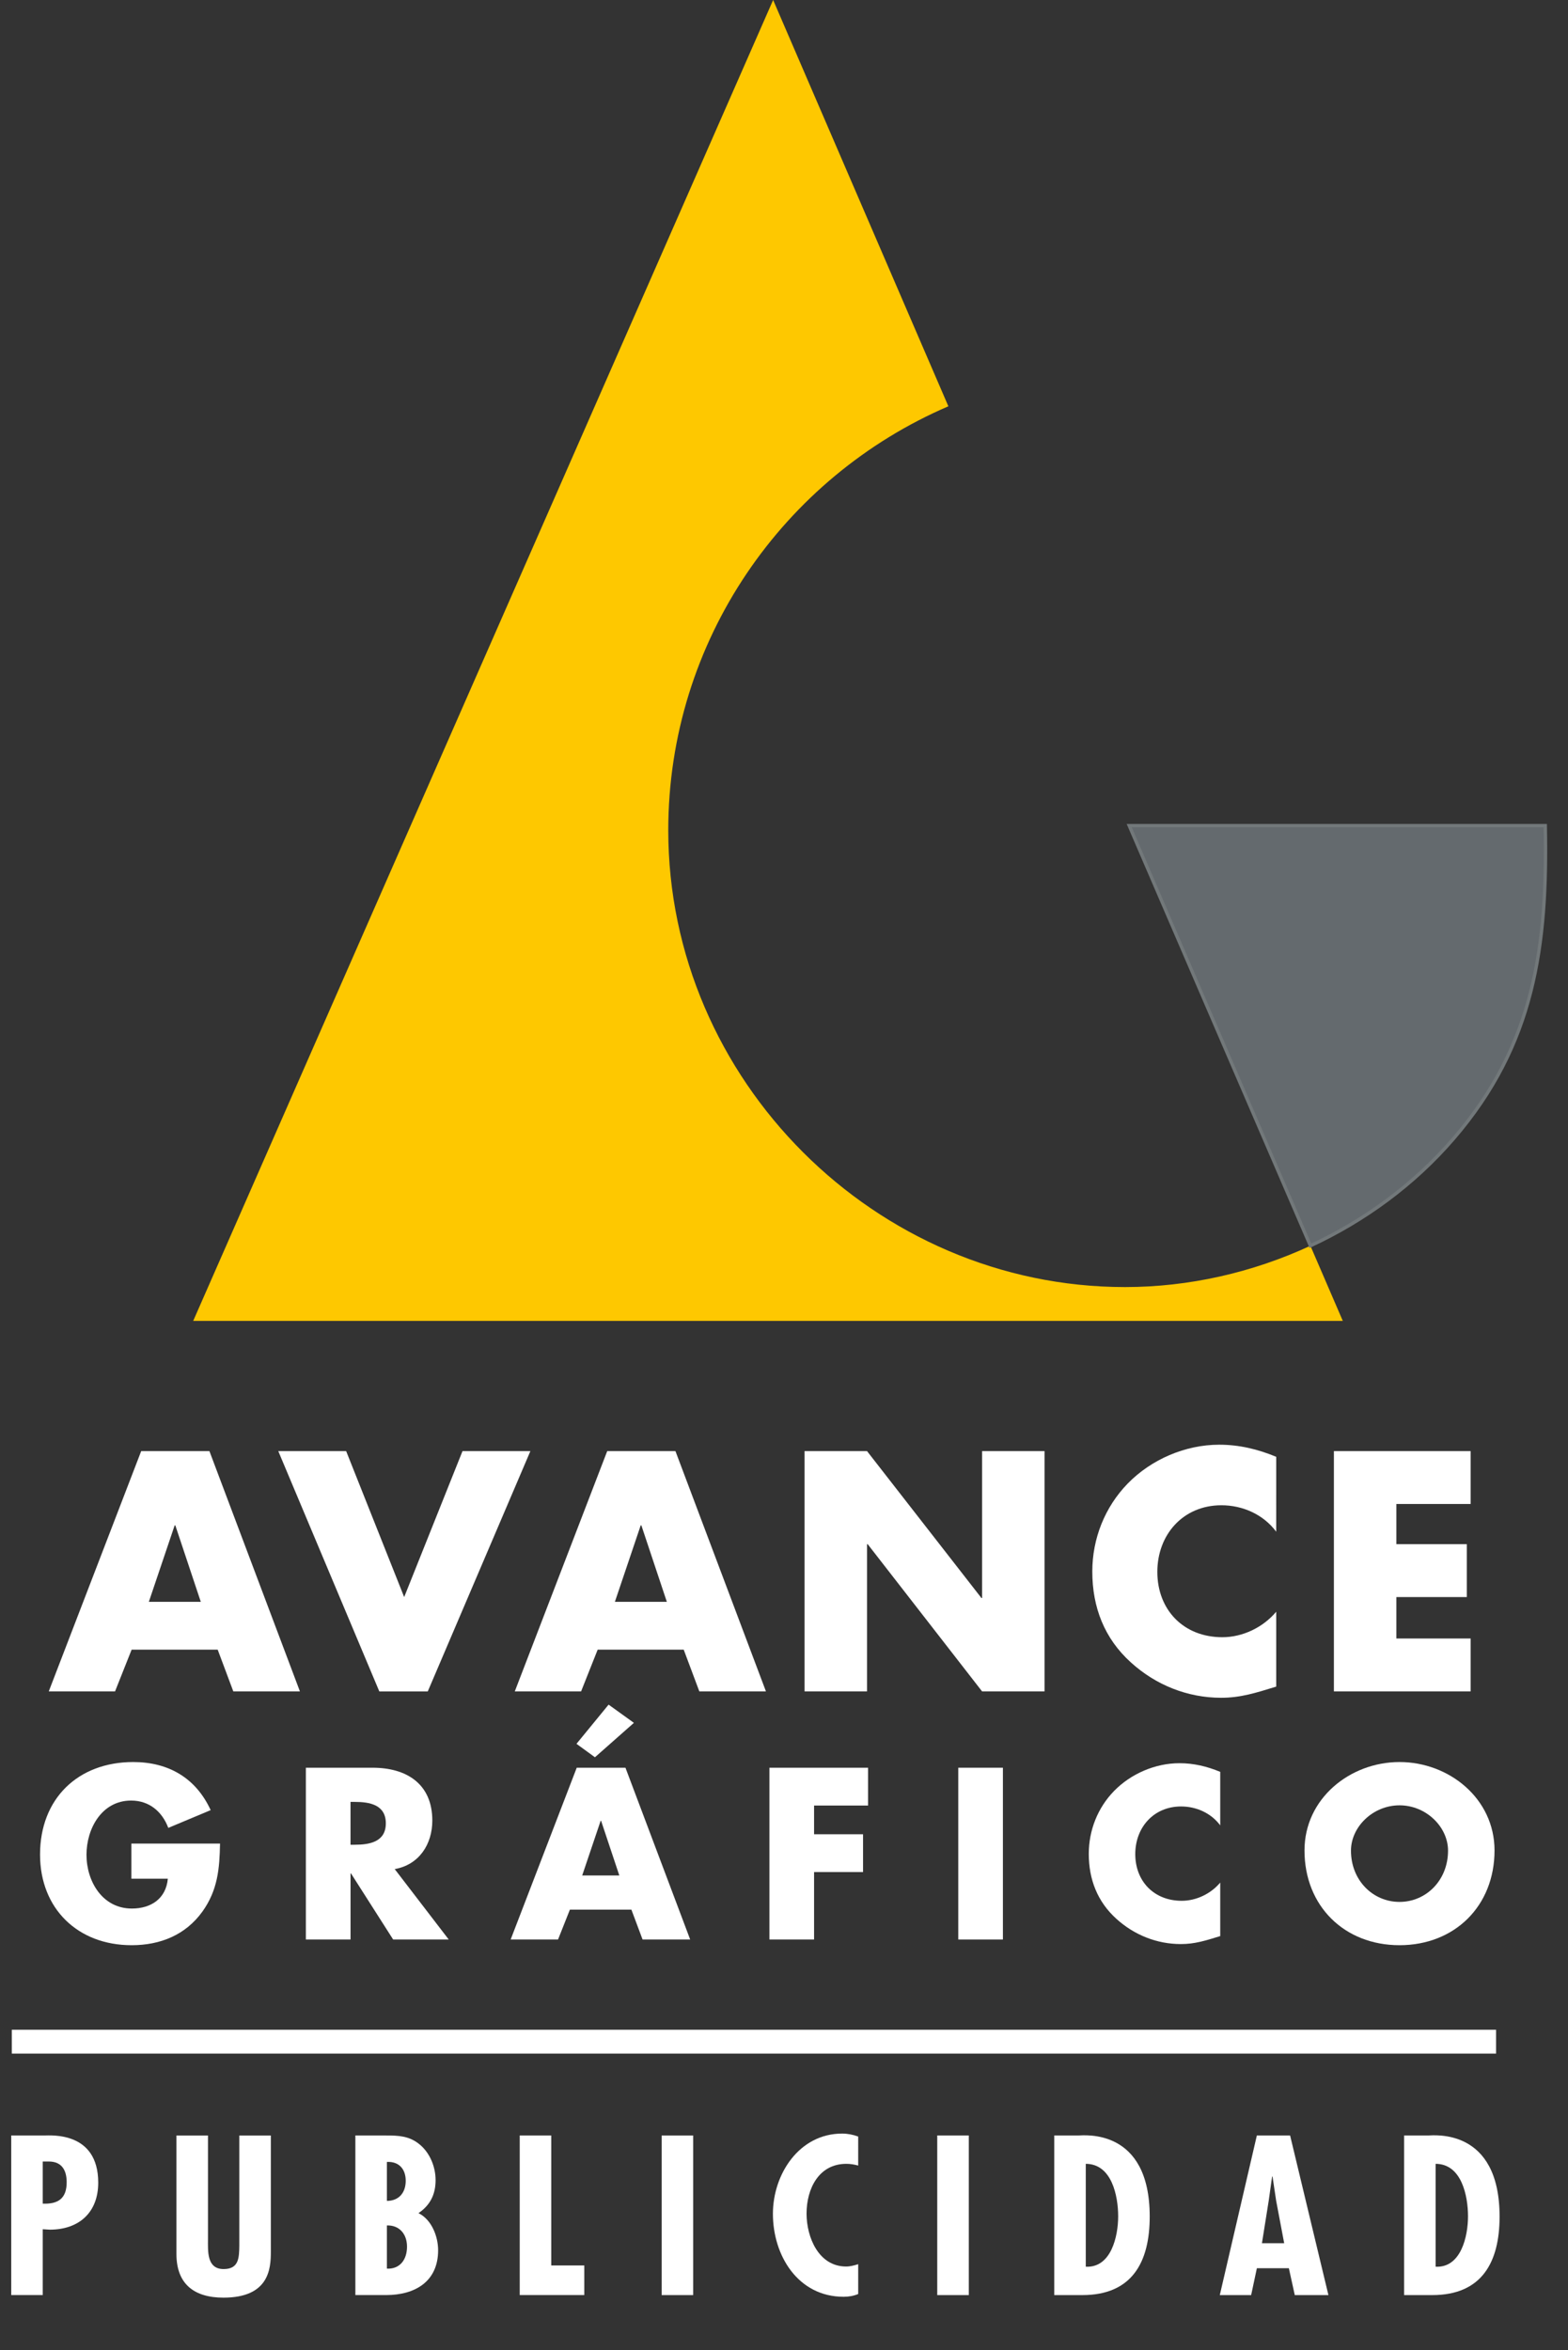
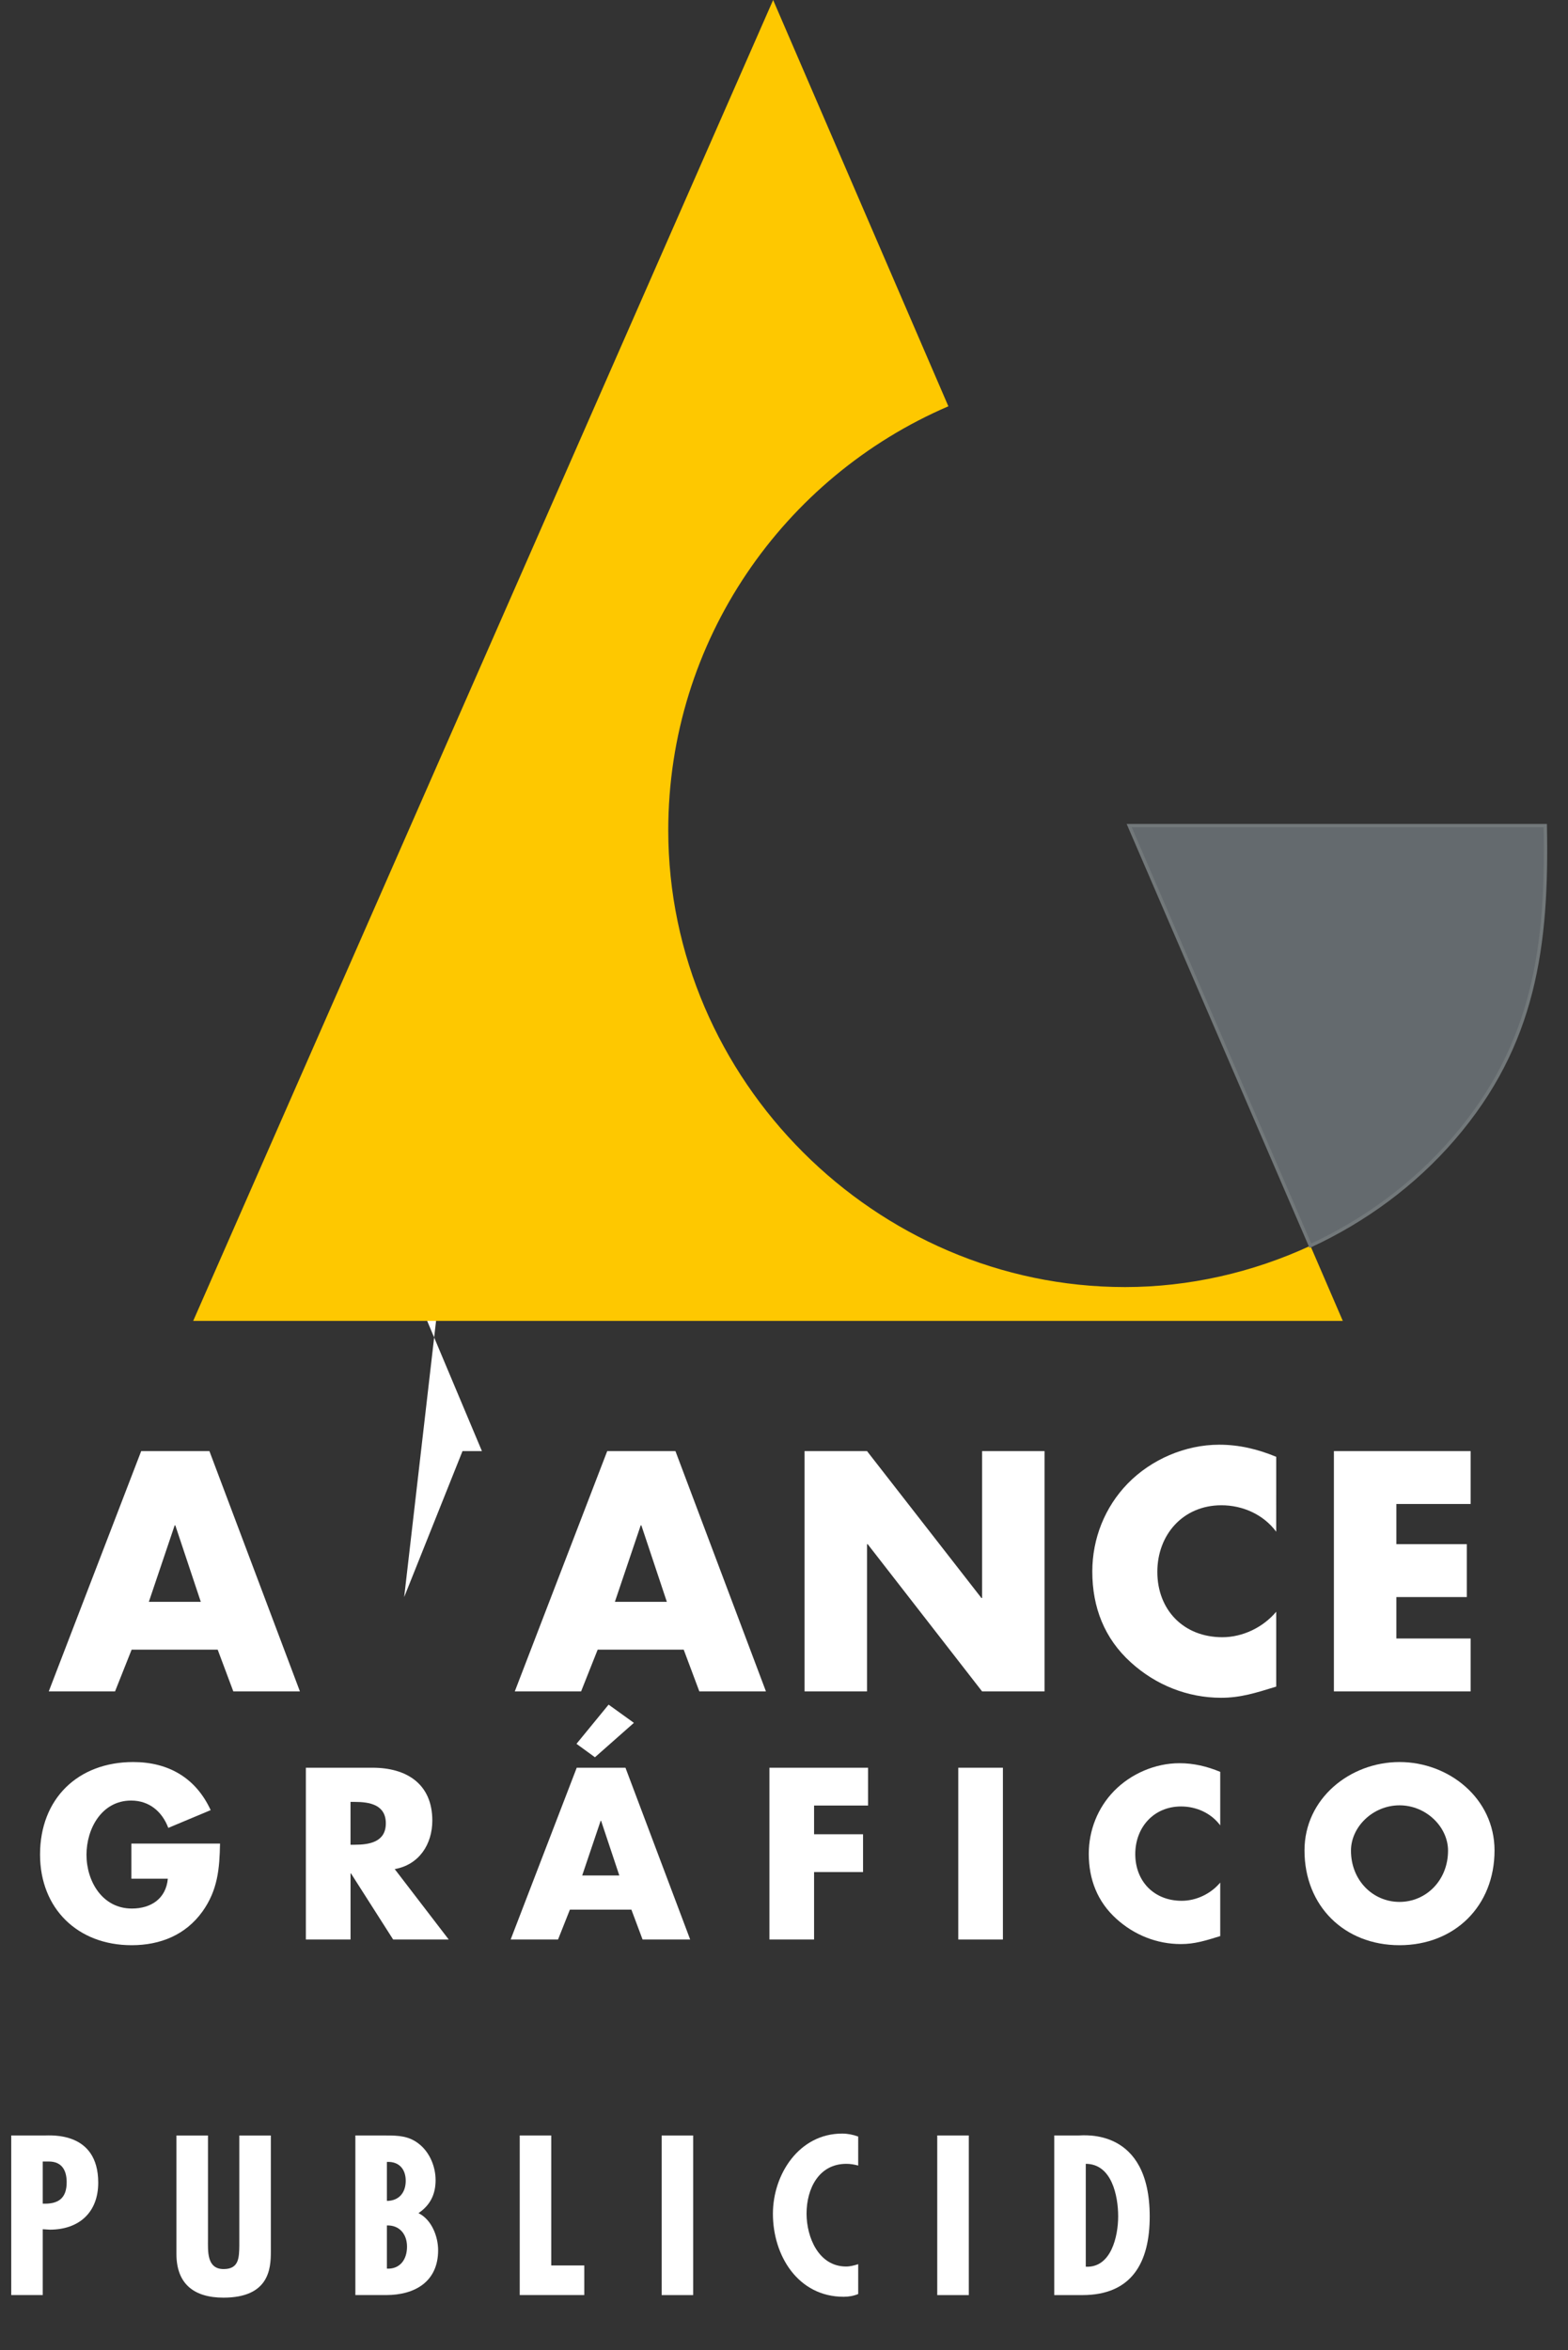
<svg xmlns="http://www.w3.org/2000/svg" version="1.1" x="0px" y="0px" width="71.771px" height="107.584px" viewBox="0 0 71.771 107.584" enable-background="new 0 0 71.771 107.584" xml:space="preserve">
  <rect x="0" y="0" width="71.771" height="107.584" fill="#333333" stroke="none" />
  <defs>
</defs>
  <g>
    <g>
      <path fill="#FFFFFF" d="M6.025,75.512l-0.759,1.911H2.232l4.231-11h3.122l4.143,11h-3.049l-0.715-1.911H6.025z M8.024,69.822    H7.995l-1.182,3.501h2.378L8.024,69.822z" />
-       <path fill="#FFFFFF" d="M18.5,73.105l2.67-6.681h3.107l-4.697,11h-2.218l-4.625-11h3.107L18.5,73.105z" />
+       <path fill="#FFFFFF" d="M18.5,73.105l2.67-6.681h3.107h-2.218l-4.625-11h3.107L18.5,73.105z" />
      <path fill="#FFFFFF" d="M27.357,75.512l-0.759,1.911h-3.035l4.231-11h3.122l4.143,11h-3.049l-0.715-1.911H27.357z M29.356,69.822    h-0.029l-1.182,3.501h2.378L29.356,69.822z" />
      <path fill="#FFFFFF" d="M36.825,66.423h2.86l5.237,6.725h0.03v-6.725h2.859v11h-2.859l-5.237-6.74h-0.029v6.74h-2.86V66.423z" />
      <path fill="#FFFFFF" d="M58.415,70.114c-0.584-0.788-1.532-1.211-2.509-1.211c-1.751,0-2.932,1.342-2.932,3.049    c0,1.736,1.196,2.991,2.976,2.991c0.934,0,1.867-0.452,2.465-1.167v3.428c-0.948,0.292-1.634,0.511-2.524,0.511    c-1.532,0-2.99-0.583-4.129-1.619c-1.211-1.094-1.765-2.524-1.765-4.158c0-1.503,0.569-2.947,1.619-4.027    c1.079-1.109,2.641-1.78,4.187-1.78c0.919,0,1.766,0.204,2.612,0.554V70.114z" />
      <path fill="#FFFFFF" d="M63.915,68.845v1.838h3.224v2.421h-3.224v1.897h3.399v2.422h-6.259v-11h6.259v2.422H63.915z" />
    </g>
    <g>
      <path fill="#FFFFFF" d="M10.071,84.39c-0.021,1.147-0.104,2.127-0.803,3.108c-0.772,1.074-1.929,1.543-3.243,1.543    c-2.471,0-4.192-1.679-4.192-4.15c0-2.555,1.731-4.234,4.265-4.234c1.616,0,2.868,0.73,3.545,2.201l-1.94,0.813    c-0.282-0.751-0.876-1.251-1.7-1.251c-1.345,0-2.044,1.283-2.044,2.482c0,1.22,0.73,2.461,2.076,2.461    c0.886,0,1.564-0.459,1.647-1.366H6.014V84.39H10.071z" />
      <path fill="#FFFFFF" d="M20.539,88.78h-2.544l-1.929-3.024h-0.021v3.024H14v-7.863h3.056c1.554,0,2.732,0.74,2.732,2.419    c0,1.085-0.605,2.023-1.721,2.221L20.539,88.78z M16.044,84.442h0.198c0.667,0,1.418-0.125,1.418-0.98s-0.751-0.98-1.418-0.98    h-0.198V84.442z" />
      <path fill="#FFFFFF" d="M26.085,87.414l-0.542,1.366h-2.169l3.024-7.863h2.231l2.962,7.863h-2.179l-0.511-1.366H26.085z     M27.232,80.438l-0.845-0.615l1.47-1.794l1.158,0.834L27.232,80.438z M27.514,83.347h-0.021l-0.845,2.503h1.7L27.514,83.347z" />
      <path fill="#FFFFFF" d="M37.262,82.648v1.314h2.242v1.731h-2.242v3.087h-2.044v-7.863h4.516v1.731H37.262z" />
      <path fill="#FFFFFF" d="M45.906,88.78h-2.044v-7.863h2.044V88.78z" />
      <path fill="#FFFFFF" d="M55.853,83.556c-0.417-0.563-1.095-0.866-1.793-0.866c-1.251,0-2.096,0.959-2.096,2.18    c0,1.241,0.855,2.138,2.127,2.138c0.667,0,1.335-0.323,1.762-0.834v2.45c-0.678,0.209-1.168,0.365-1.804,0.365    c-1.095,0-2.138-0.417-2.951-1.157c-0.865-0.782-1.262-1.804-1.262-2.972c0-1.074,0.406-2.107,1.157-2.878    c0.772-0.792,1.888-1.272,2.993-1.272c0.657,0,1.262,0.146,1.867,0.396V83.556z" />
      <path fill="#FFFFFF" d="M68.408,84.703c0,2.545-1.825,4.338-4.349,4.338c-2.524,0-4.349-1.793-4.349-4.338    c0-2.378,2.085-4.046,4.349-4.046C66.322,80.656,68.408,82.325,68.408,84.703z M61.837,84.713c0,1.356,1.001,2.346,2.222,2.346    c1.22,0,2.221-0.991,2.221-2.346c0-1.085-1.001-2.075-2.221-2.075C62.839,82.638,61.837,83.628,61.837,84.713z" />
    </g>
    <g>
      <line fill="#FFFFFF" x1="0.54" y1="93.456" x2="68.479" y2="93.456" />
-       <rect x="0.54" y="92.911" fill="#FFFFFF" width="67.939" height="1.091" />
    </g>
    <g>
      <path fill="#FEC800" d="M30.588,38.008c0-8.685,5.282-16.17,12.821-19.41L35.388,0L8.843,60.464h52.62l-1.483-3.439    c-2.651,1.229-5.568,1.89-8.486,1.89C40.071,58.915,30.588,49.431,30.588,38.008z" />
      <g>
        <g>
          <path fill="#646A6E" d="M70.731,37.792H51.686l1.812,4.203l4.784,11.093l1.698,3.937c2.491-1.155,4.748-2.811,6.549-4.9      C70.247,47.815,70.84,43.289,70.731,37.792z" />
        </g>
        <g>
          <path fill="none" stroke="#72787A" stroke-width="0.153" d="M70.731,37.792H51.686l1.812,4.203l4.784,11.093l1.698,3.937      c2.491-1.155,4.748-2.811,6.549-4.9C70.247,47.815,70.84,43.289,70.731,37.792z" />
        </g>
      </g>
    </g>
    <g>
      <path fill="#FFFFFF" d="M0.514,105.057v-7.306h1.502c0.31,0,2.48-0.194,2.48,2.16c0,1.366-0.882,2.151-2.219,2.151l-0.32-0.02    v3.014H0.514z M1.957,100.871c0.698,0.029,1.095-0.232,1.095-0.979c0-0.523-0.203-0.95-0.823-0.95H1.957V100.871z" />
      <path fill="#FFFFFF" d="M9.52,97.751v4.729c0,0.552-0.068,1.386,0.717,1.386c0.707,0,0.707-0.533,0.717-1.076v-5.038h1.443v5.329    c0,0.775-0.087,2.093-2.17,2.093c-1.347,0-2.151-0.63-2.151-1.996v-5.426H9.52z" />
      <path fill="#FFFFFF" d="M16.266,105.057v-7.306h1.414c0.562,0,1.047,0.02,1.512,0.397c0.484,0.388,0.746,1.036,0.746,1.646    c0,0.649-0.242,1.144-0.784,1.512c0.601,0.291,0.9,1.066,0.9,1.696c0,1.443-1.065,2.054-2.383,2.054H16.266z M17.709,98.962v1.783    c0.543,0,0.862-0.368,0.862-0.921C18.571,99.291,18.262,98.933,17.709,98.962z M17.709,101.869v1.977    c0.582,0.029,0.921-0.397,0.921-1.008C18.63,102.266,18.281,101.85,17.709,101.869z" />
      <path fill="#FFFFFF" d="M25.232,97.751v5.949h1.512v1.356h-2.955v-7.306H25.232z" />
      <path fill="#FFFFFF" d="M31.729,97.751v7.306h-1.443v-7.306H31.729z" />
      <path fill="#FFFFFF" d="M39.281,99.127c-0.184-0.049-0.358-0.078-0.542-0.078c-1.27,0-1.821,1.153-1.821,2.277    c0,1.085,0.552,2.423,1.812,2.423c0.184,0,0.368-0.049,0.552-0.107v1.366c-0.213,0.088-0.436,0.126-0.668,0.126    c-2.083,0-3.236-1.879-3.236-3.798c0-1.812,1.201-3.672,3.168-3.672c0.252,0,0.494,0.048,0.736,0.136V99.127z" />
      <path fill="#FFFFFF" d="M44.344,97.751v7.306H42.9v-7.306H44.344z" />
      <path fill="#FFFFFF" d="M48.255,105.057v-7.306h1.095c0.252,0,3.275-0.368,3.275,3.711c0,2.083-0.805,3.595-3.082,3.595H48.255z     M51.181,101.452c0-0.93-0.29-2.403-1.482-2.403v4.709C50.861,103.817,51.181,102.364,51.181,101.452z" />
-       <path fill="#FFFFFF" d="M59.051,97.751l1.754,7.306h-1.54l-0.271-1.23H57.53l-0.262,1.23h-1.435l1.696-7.306H59.051z     M58.412,100.736l-0.165-1.104h-0.02l-0.155,1.104l-0.31,1.947h1.018L58.412,100.736z" />
-       <path fill="#FFFFFF" d="M64.269,105.057v-7.306h1.095c0.252,0,3.275-0.368,3.275,3.711c0,2.083-0.805,3.595-3.082,3.595H64.269z     M67.194,101.452c0-0.93-0.29-2.403-1.482-2.403v4.709C66.875,103.817,67.194,102.364,67.194,101.452z" />
    </g>
  </g>
</svg>